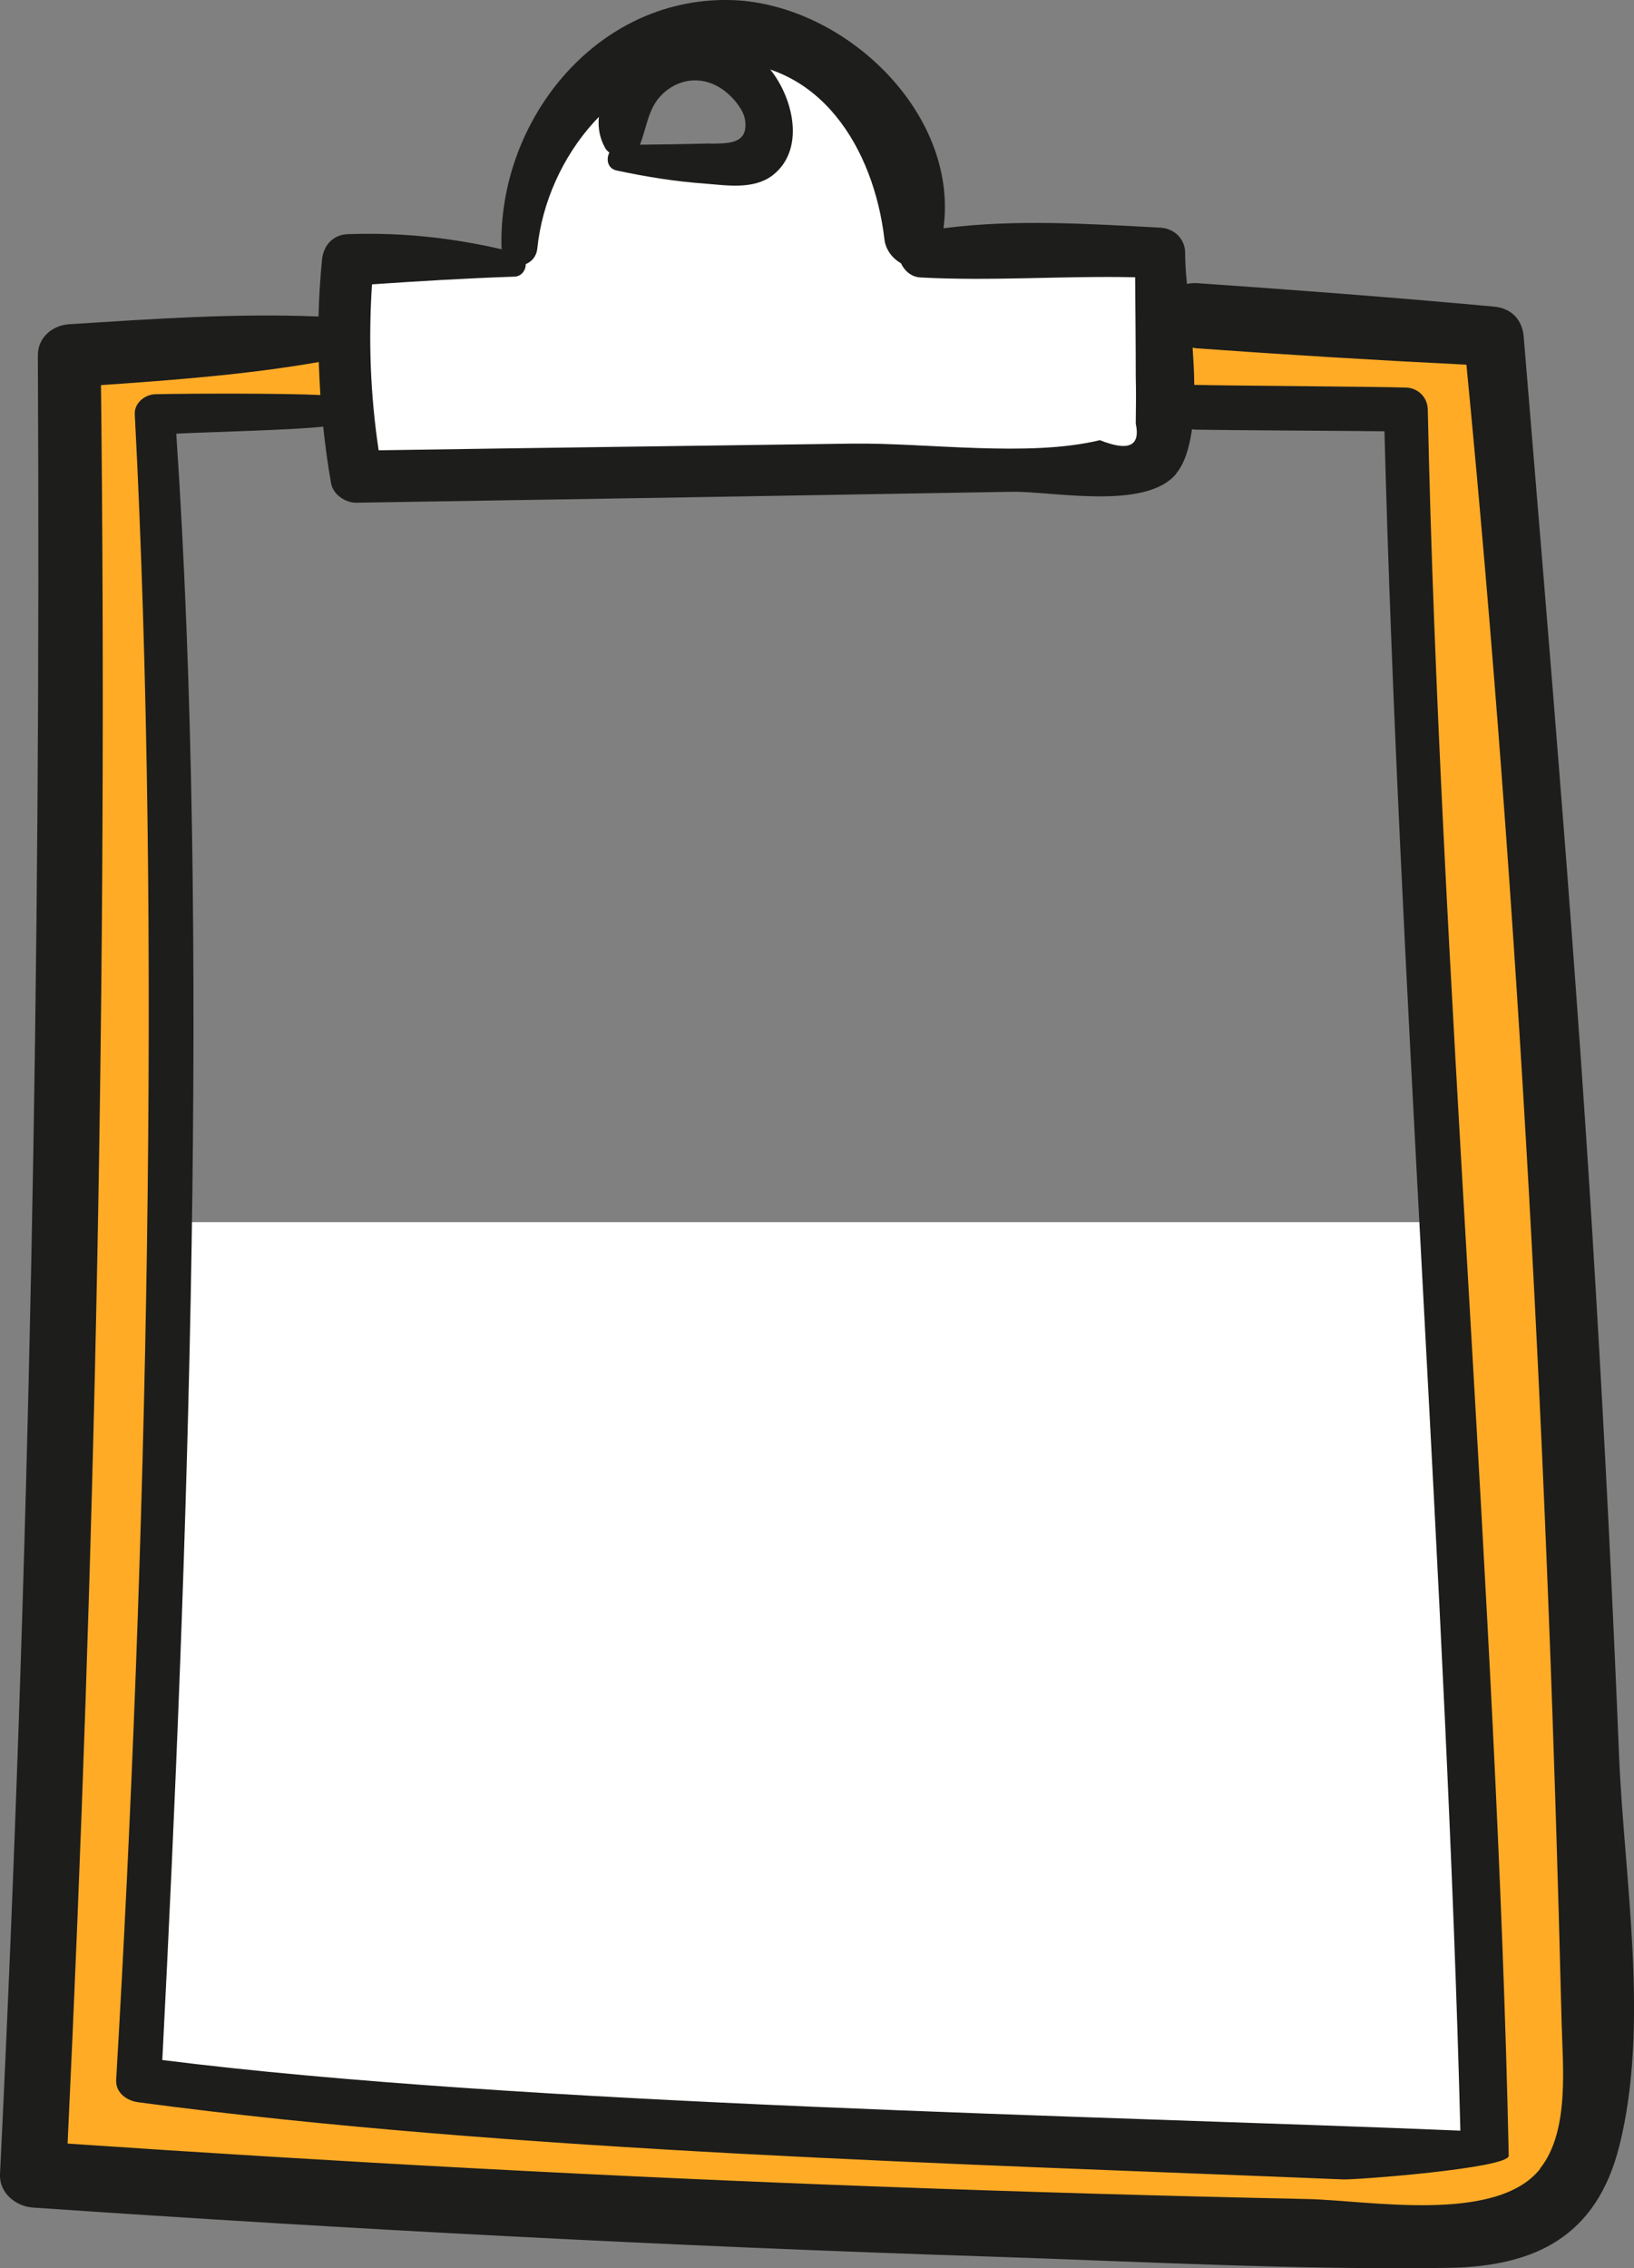
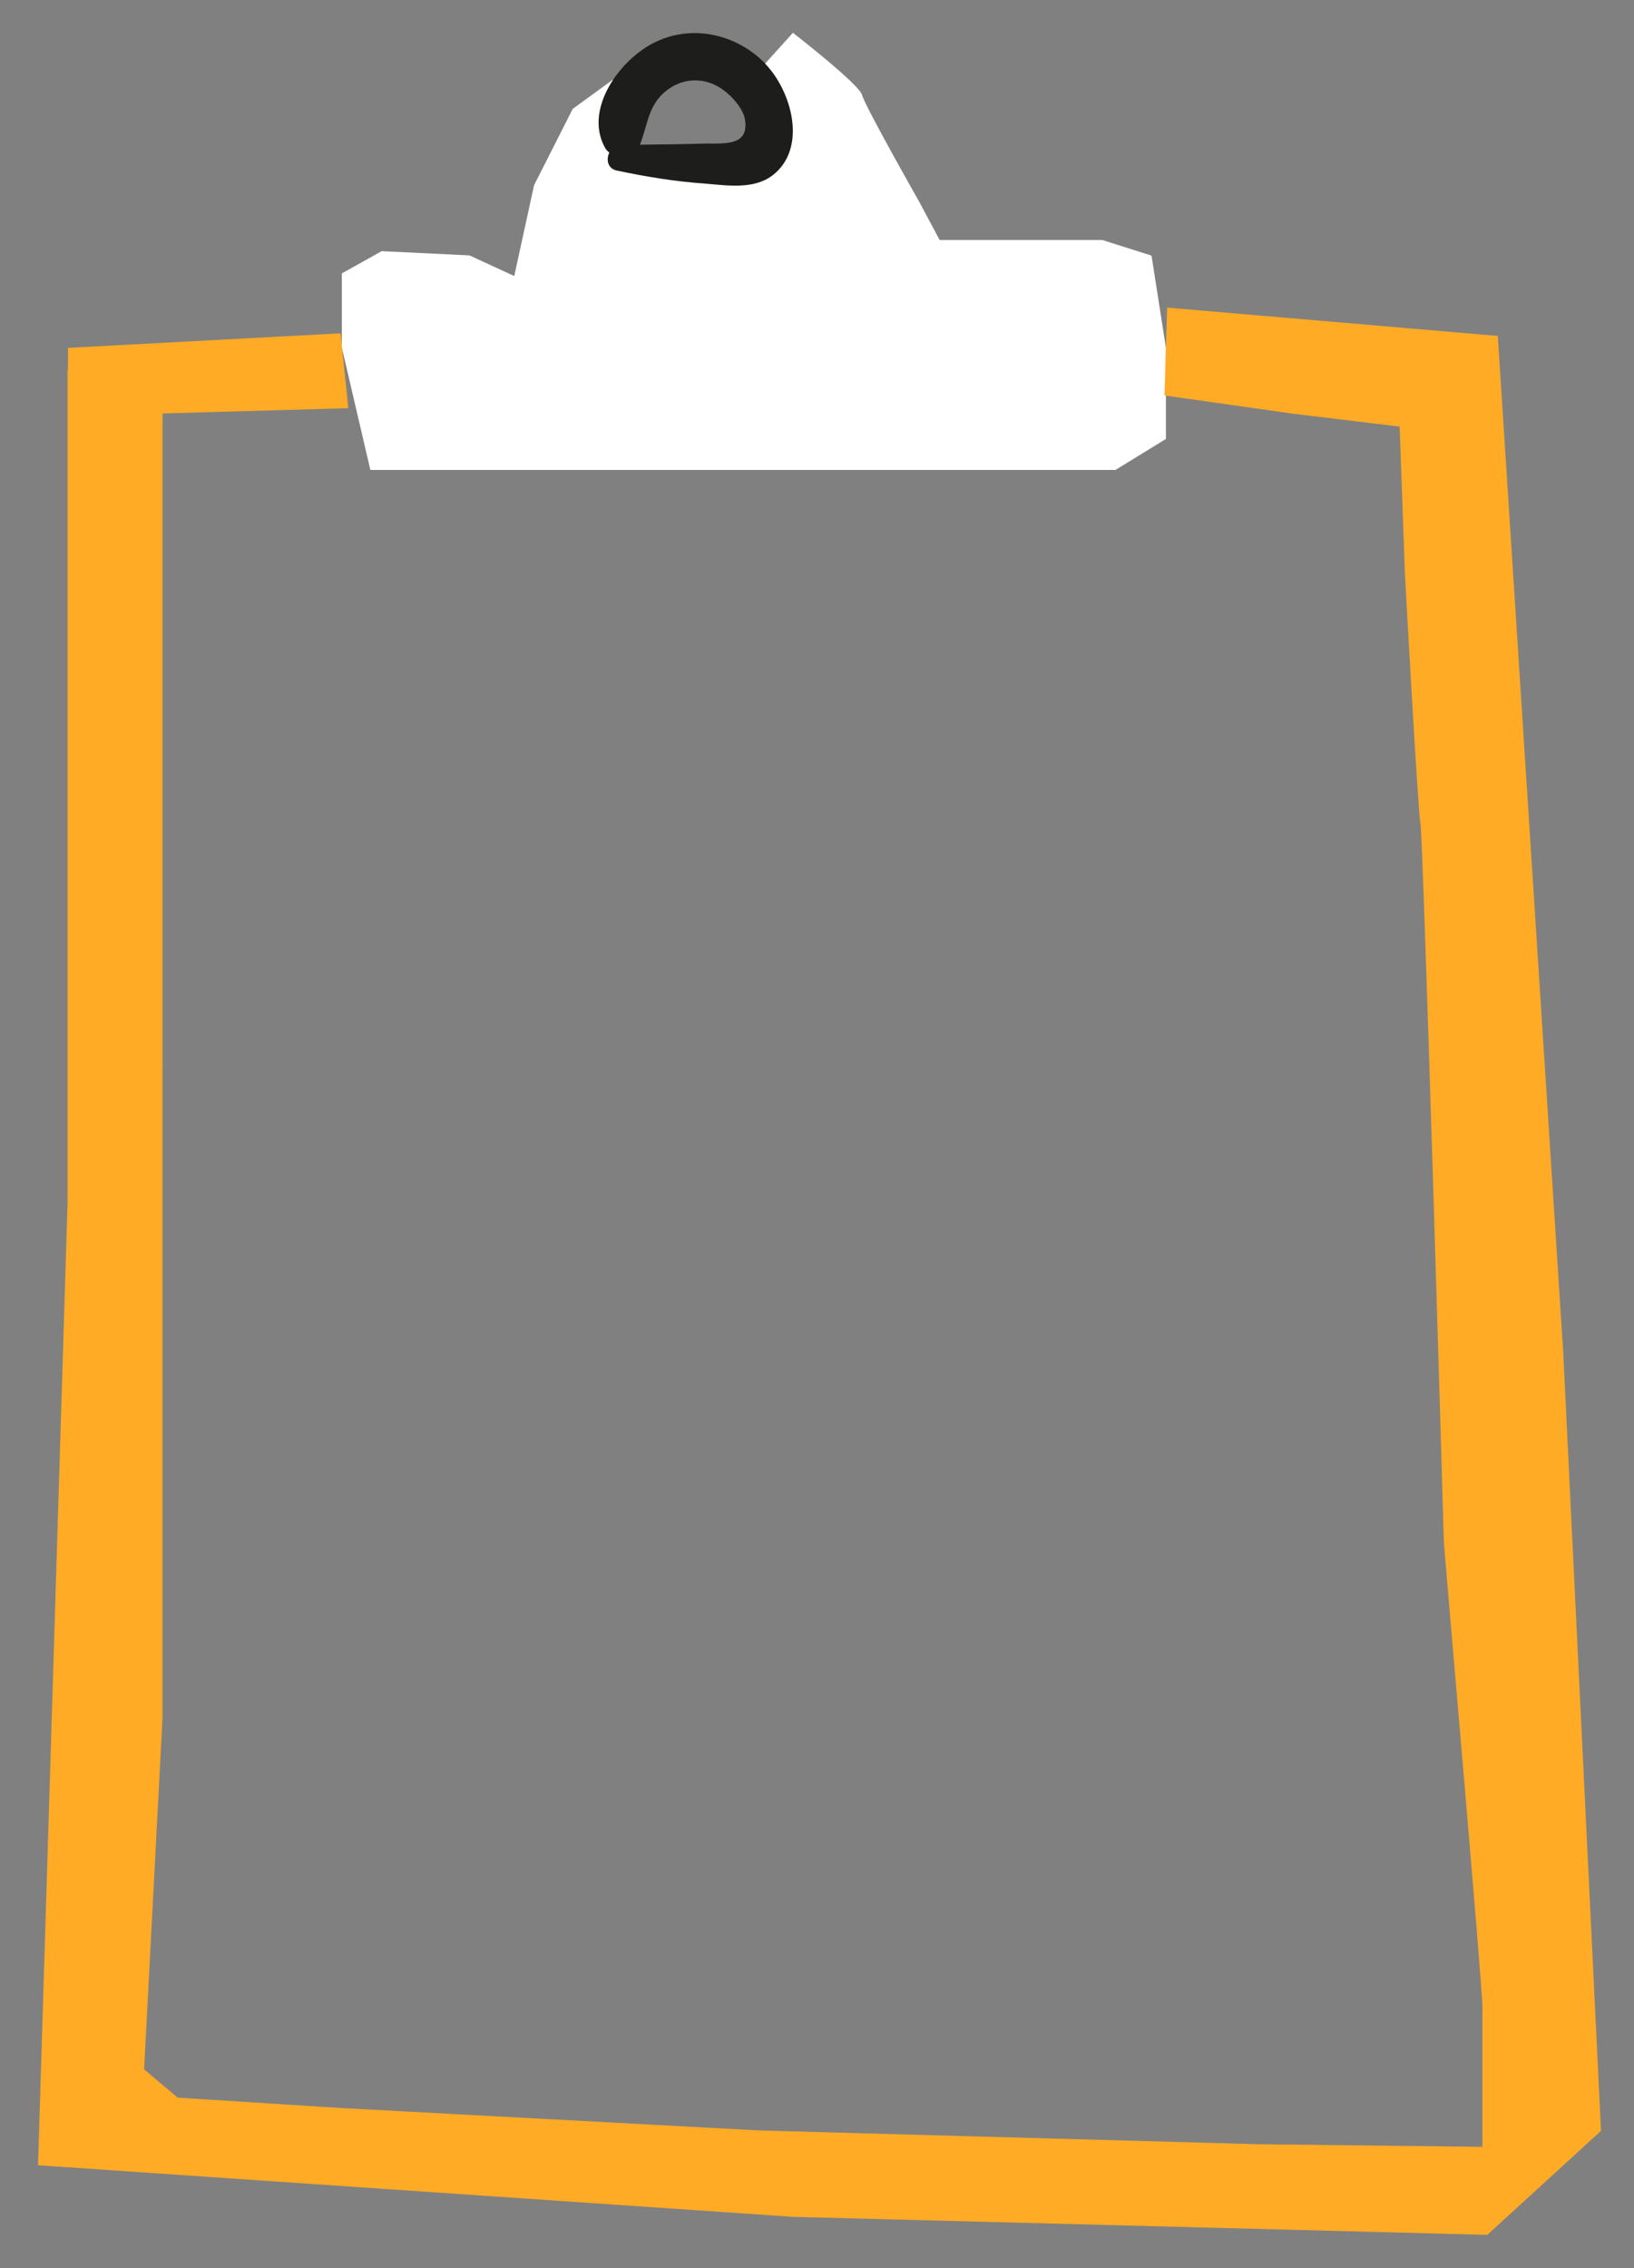
<svg xmlns="http://www.w3.org/2000/svg" id="_лой_2" viewBox="0 0 80.74 112.08">
  <rect x="0" y="0" width="80.74" height="112.08" fill="#808080" stroke="none" />
  <defs>
    <style>.cls-1{fill:#fff;}.cls-2{fill:#ffab26;}.cls-3{fill:#1d1d1b;}</style>
  </defs>
  <g id="_лой_2-2">
    <g id="_лой_4">
      <path class="cls-1" d="M30.28,3.96l.58,3.19,2.68,.64h3.29l.67-1.15,.31-3.5,1.37-1.52s3.29,2.55,3.42,3.08,2.81,5.25,2.81,5.25l1.02,1.91h8.04l2.43,.77,.71,4.55v4.51l-2.49,1.53H18.3l-1.41-6.05v-3.66l1.97-1.1,4.34,.21,2.21,1.02,.98-4.49,1.91-3.77,1.98-1.44h0" />
    </g>
    <g id="_лой_5">
-       <polygon class="cls-1" points="8.64 60.39 71.07 60.39 73.24 105.29 67.37 106.86 24.98 104.3 6.98 102.9 7.75 72.39 8.64 60.39" />
-     </g>
+       </g>
  </g>
  <g id="_лой_2-3">
    <g id="Objects">
      <g>
        <path class="cls-2" d="M3.34,18.26V59.37l-1.46,47.62,37.3,2.55,34.31,.89,5.62-5.14-1.87-38.52-3.23-50.17-16.34-1.4-.13,4.34,6.26,.89,5.36,.65,.26,7.26s.64,11.74,.77,12.38,1.15,34.98,1.15,35.36,1.91,21.96,1.91,23.11v6.89l-11.11-.13-24.63-.68-20.69-1.11-8.04-.51-1.66-1.4,.91-17.36V20.43l9.18-.26-.38-3.7-13.47,.72v1.07Z" />
-         <path class="cls-3" d="M80,86.7c-.31-7.6-.69-15.21-1.14-22.79-.92-15.78-2.27-31.51-3.57-47.27-.07-.85-.61-1.41-1.47-1.49-4.89-.45-9.78-.82-14.68-1.16-.18-.01-.34,.01-.49,.04-.06-.59-.09-1.13-.09-1.54,0-.69-.55-1.21-1.23-1.24-3.55-.19-7.17-.43-10.71,.03C47.4,5.51,41.59,.07,35.98,0c-6.57-.08-11.37,5.99-11.2,12.25l.02,.07c-2.53-.58-4.94-.84-7.6-.75-.74,.02-1.22,.55-1.29,1.27-.09,.94-.15,1.87-.17,2.8-4.11-.17-8.19,.12-12.31,.38-.83,.05-1.57,.65-1.56,1.55C2.03,47.54,1.46,77.5,0,107.44c-.04,.92,.78,1.58,1.62,1.64,15.72,1.08,31.47,1.91,47.21,2.42,7.56,.25,15.19,.67,22.76,.56,4.31-.07,7.3-1.58,8.42-6,1.52-6.02,.24-13.23-.01-19.35h0ZM58.11,23.41c.43-.52,.66-1.29,.79-2.2,.07,0,.14,.03,.21,.02,1.44,.03,7.86,.06,9.3,.08,.68,26.32,3.08,57.65,3.75,83.97-17.78-.74-46.49-1.26-64.14-3.49,1.27-24.75,2.36-55.64,.69-80.36,1.43-.08,5.84-.18,7.26-.35,.1,.93,.22,1.86,.39,2.8,.09,.55,.71,.97,1.25,.96,10.79-.17,21.57-.35,32.36-.54,2.02-.04,6.63,.94,8.15-.89ZM18.39,14.05c2.33-.16,4.67-.3,7.01-.38,.37,0,.58-.32,.58-.62,.29-.12,.53-.37,.57-.78,.47-4.53,4.03-9.03,8.88-9.2,5.1-.18,7.75,4.31,8.27,8.74,.06,.54,.4,.96,.82,1.2,.17,.37,.51,.68,.97,.7,3.52,.19,7.06-.09,10.6-.01,.01,1.63,.03,3.27,.03,4.9,.02,.77,.01,1.55,0,2.33,.24,1.11-.35,1.39-1.77,.82-3.56,.86-8.56,.12-12.25,.17-7.79,.11-15.59,.21-23.39,.33-.41-2.74-.51-5.43-.33-8.18h0Zm57.71,93.12c-2.17,2.73-8.52,1.55-11.49,1.49-7.01-.15-14.01-.35-21-.61-13.43-.49-26.86-1.22-40.27-2.13,1.37-28.95,1.98-57.93,1.65-86.89,3.6-.25,7.2-.52,10.76-1.14,.02,.54,.05,1.09,.08,1.63-1.72-.09-6.43-.08-8.17-.04-.51,.02-1.03,.44-1,.99,1.33,25.44,.58,56.84-.92,82.29-.04,.66,.54,1.05,1.11,1.12,18.42,2.46,40.94,3.04,59.51,3.81,.62,.03,8.2-.55,8.19-1.17-.57-27.1-3.43-59.18-4-86.28-.01-.6-.47-1.07-1.08-1.09-1.78-.05-8.56-.09-10.35-.13-.04,0-.07,0-.11,0,0-.6-.04-1.22-.08-1.84,.07,0,.13,.03,.19,.03,4.44,.32,8.89,.59,13.34,.81,2.63,27.15,4.03,54.54,4.7,81.8,.05,2.22,.42,5.47-1.06,7.33h0Z" />
        <path class="cls-3" d="M37.81,3.14c-1.44-1.48-3.67-1.97-5.53-1.01-1.68,.86-3.43,3.27-2.39,5.16,.05,.1,.13,.18,.22,.25-.17,.33-.09,.8,.38,.89,1.42,.3,2.87,.54,4.32,.64,1.11,.09,2.43,.31,3.37-.41,1.74-1.35,.93-4.18-.38-5.52h0Zm-2.69,3.95c-1.16,.03-2.33,.05-3.5,.06,.38-.95,.4-1.94,1.27-2.64,.96-.78,2.18-.69,3.08,.12,.36,.32,.78,.82,.85,1.33,.15,1.17-.84,1.12-1.7,1.14Z" />
      </g>
    </g>
  </g>
</svg>